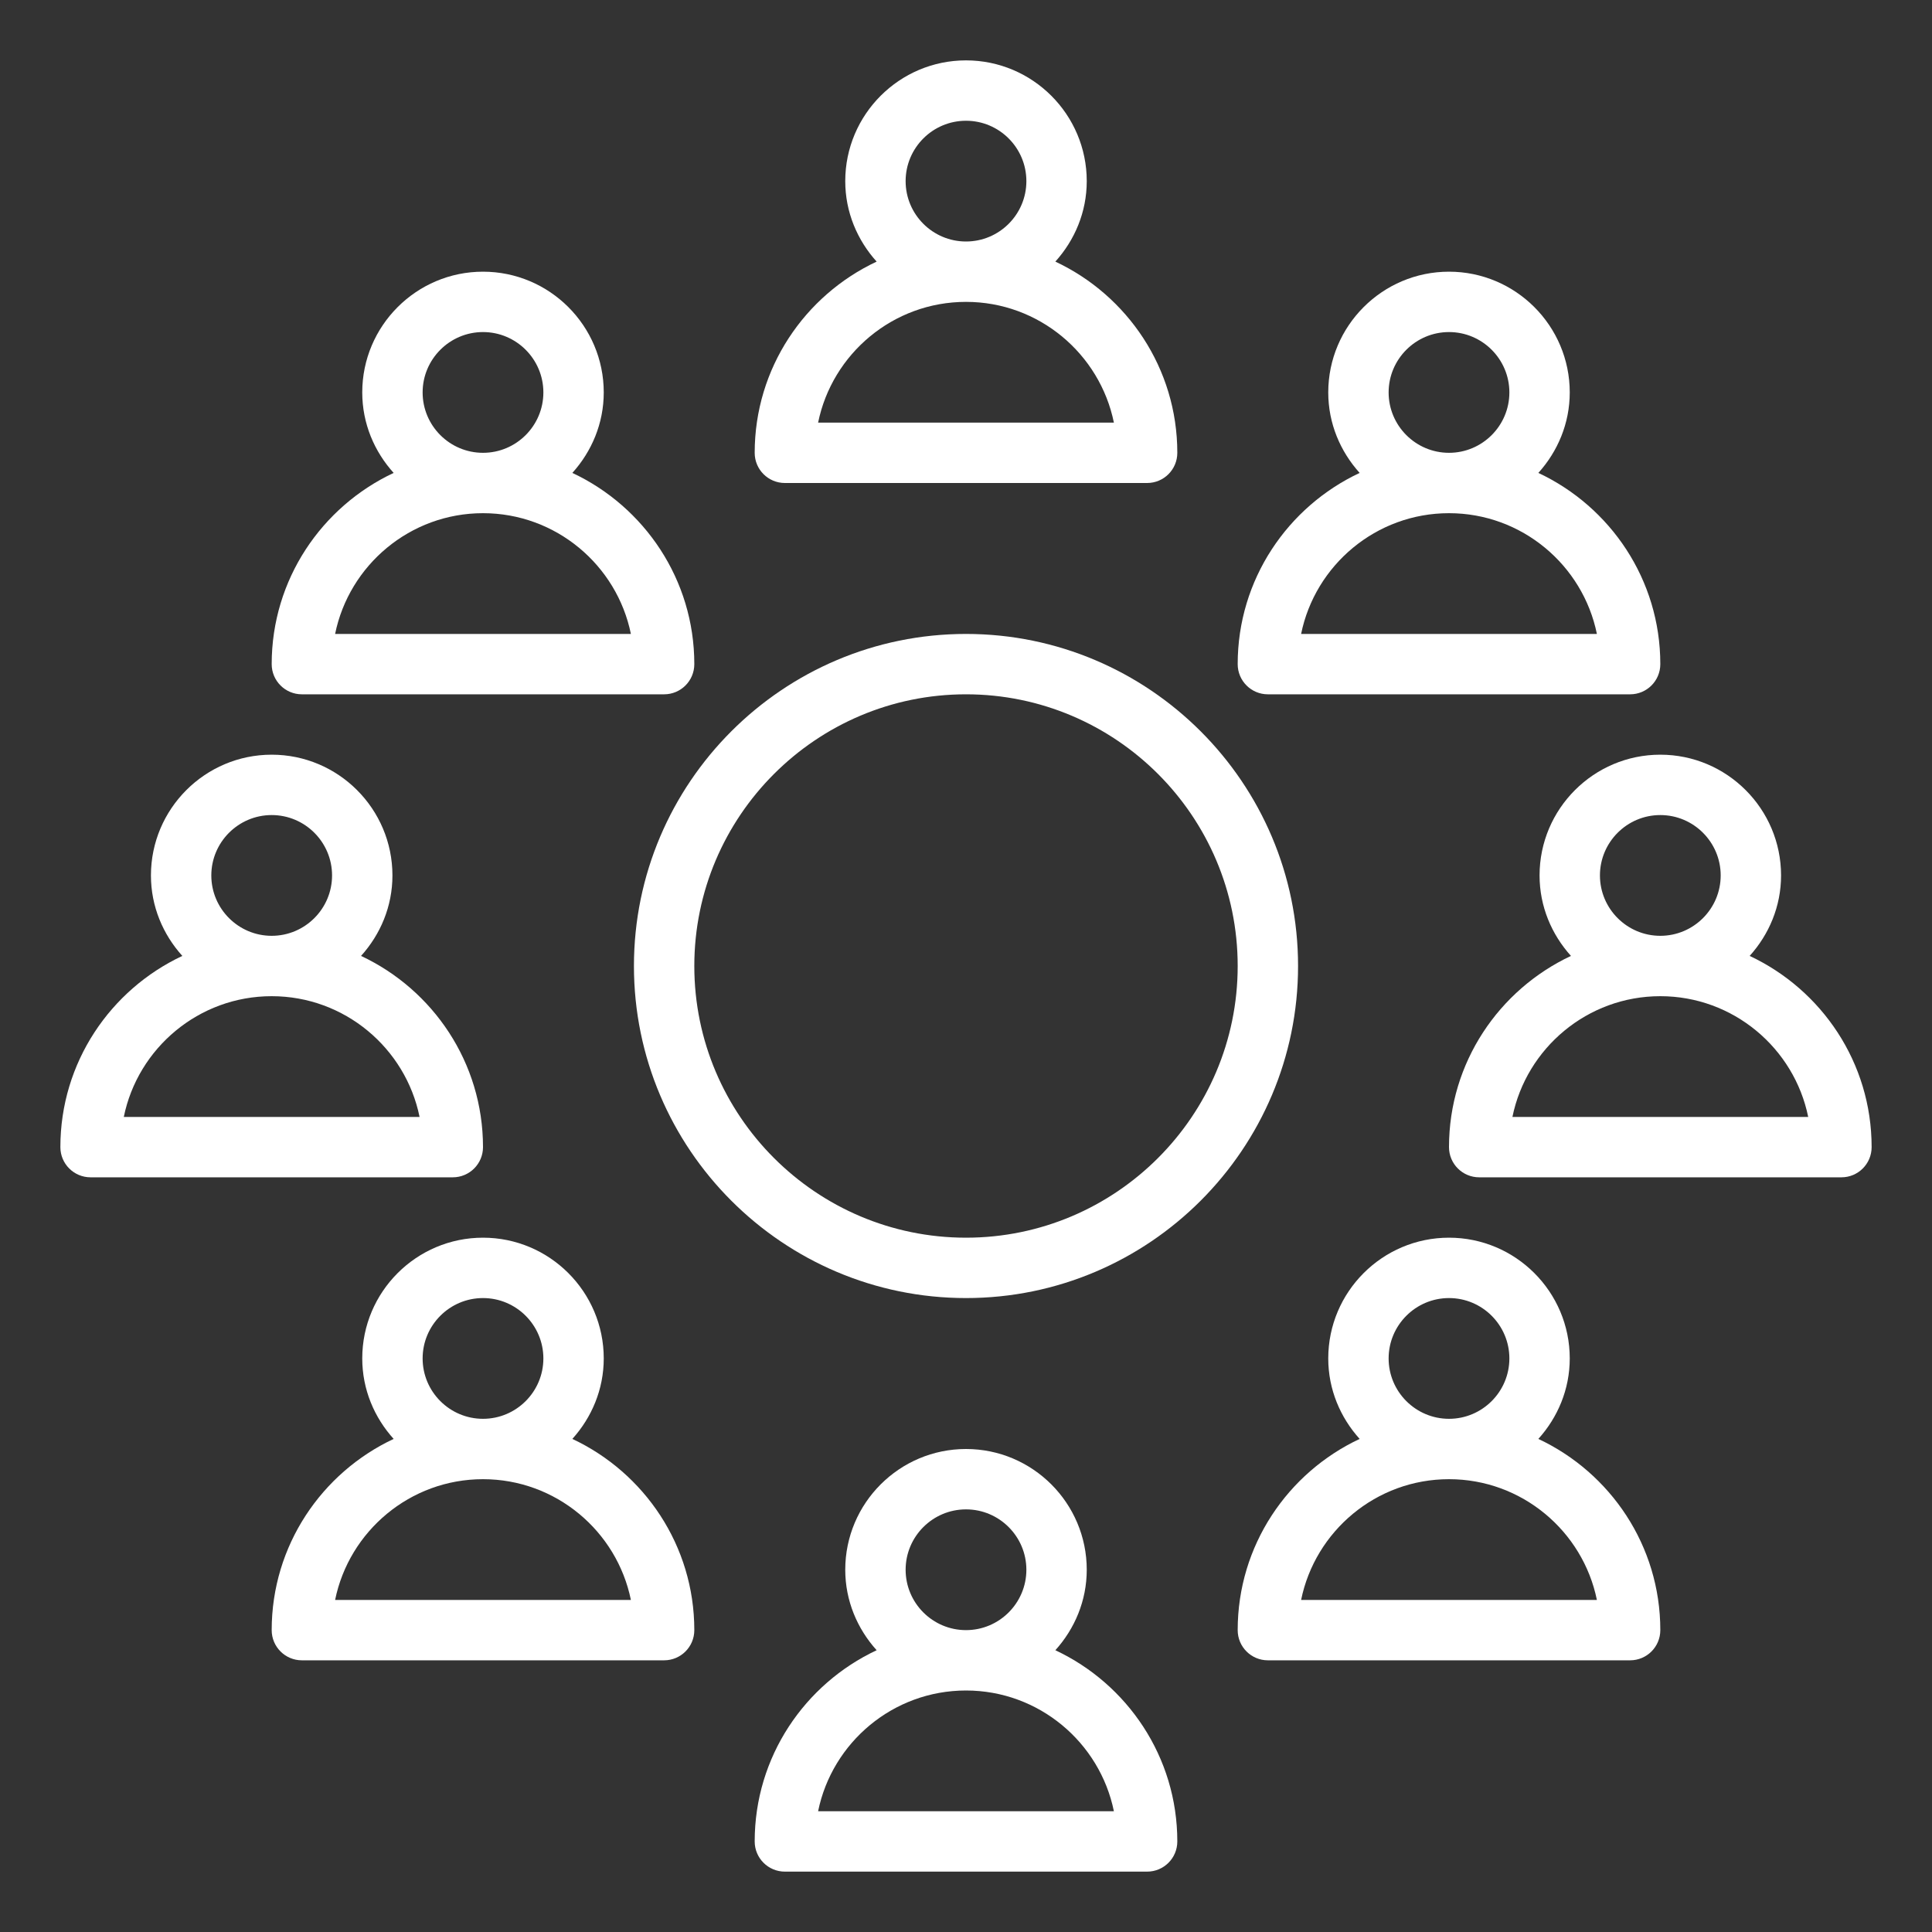
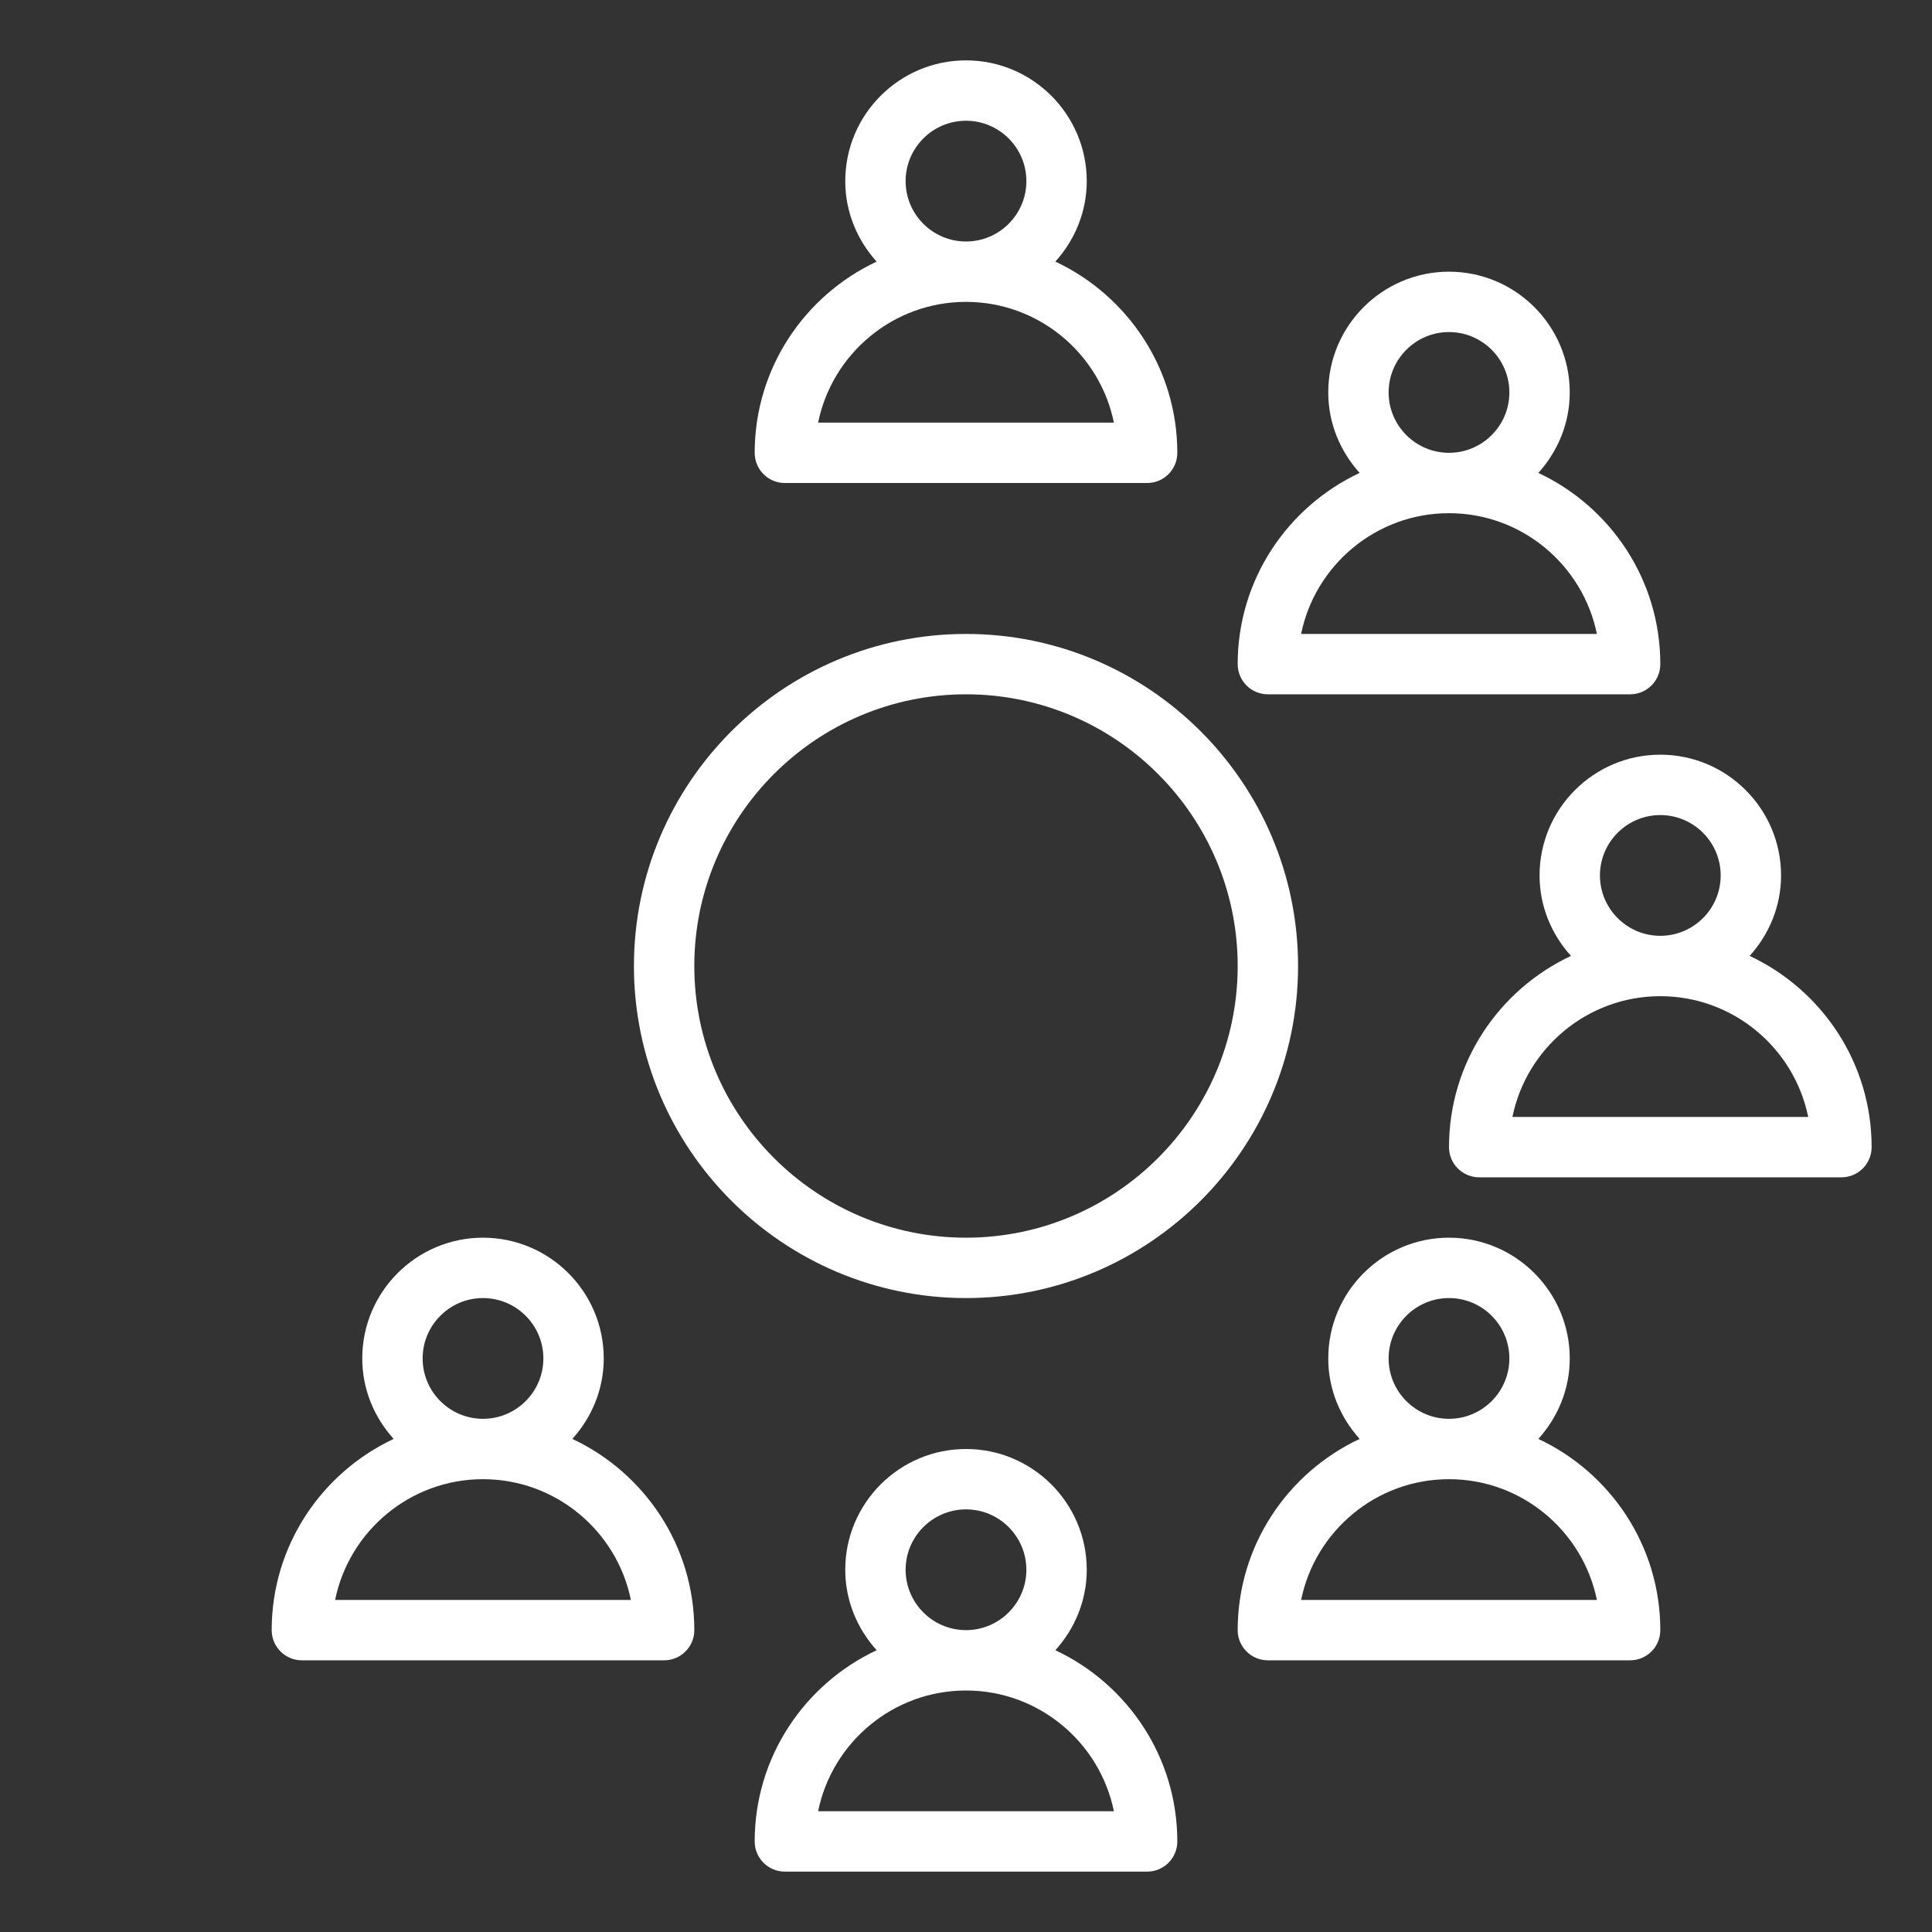
<svg xmlns="http://www.w3.org/2000/svg" width="64" height="64" viewBox="0 0 64 64" fill="none">
  <rect x="0" y="0" width="64" height="64" fill="#333333" stroke="none" />
  <path d="M25 15C25 15.553 25.448 16 26 16H38C38.552 16 39 15.553 39 15C39 12.199 37.343 9.784 34.96 8.666C35.599 7.957 36 7.028 36 6C36 3.794 34.206 2 32 2C29.794 2 28 3.794 28 6C28 7.028 28.401 7.957 29.04 8.666C26.657 9.784 25 12.199 25 15ZM30 6C30 4.897 30.897 4 32 4C33.103 4 34 4.897 34 6C34 7.103 33.103 8 32 8C30.897 8 30 7.103 30 6ZM32 10C34.414 10 36.435 11.721 36.899 14H27.101C27.565 11.721 29.585 10 32 10Z" fill="white" />
  <path d="M41 22C41 22.553 41.448 23 42 23H54C54.552 23 55 22.553 55 22C55 19.199 53.343 16.784 50.96 15.666C51.599 14.957 52 14.028 52 13C52 10.794 50.206 9 48 9C45.794 9 44 10.794 44 13C44 14.028 44.401 14.957 45.04 15.666C42.657 16.784 41 19.199 41 22ZM46 13C46 11.898 46.897 11 48 11C49.103 11 50 11.898 50 13C50 14.102 49.103 15 48 15C46.897 15 46 14.102 46 13ZM48 17C50.414 17 52.435 18.721 52.899 21H43.101C43.565 18.721 45.586 17 48 17Z" fill="white" />
  <path d="M48 41C45.794 41 44 42.794 44 45C44 46.028 44.401 46.957 45.04 47.666C42.657 48.784 41 51.199 41 54C41 54.553 41.448 55 42 55H54C54.552 55 55 54.553 55 54C55 51.199 53.343 48.784 50.96 47.666C51.599 46.957 52 46.028 52 45C52 42.794 50.206 41 48 41ZM46 45C46 43.898 46.897 43 48 43C49.103 43 50 43.898 50 45C50 46.102 49.103 47 48 47C46.897 47 46 46.102 46 45ZM52.899 53H43.101C43.565 50.721 45.585 49 48 49C50.414 49 52.435 50.721 52.899 53Z" fill="white" />
  <path d="M25 61C25 61.553 25.448 62 26 62H38C38.552 62 39 61.553 39 61C39 58.199 37.343 55.784 34.96 54.666C35.599 53.957 36 53.028 36 52C36 49.794 34.206 48 32 48C29.794 48 28 49.794 28 52C28 53.028 28.401 53.957 29.04 54.666C26.657 55.784 25 58.199 25 61ZM30 52C30 50.898 30.897 50 32 50C33.103 50 34 50.898 34 52C34 53.102 33.103 54 32 54C30.897 54 30 53.102 30 52ZM32 56C34.414 56 36.435 57.721 36.899 60H27.101C27.565 57.721 29.585 56 32 56Z" fill="white" />
  <path d="M57.96 31.666C58.599 30.957 59 30.028 59 29C59 26.794 57.206 25 55 25C52.794 25 51 26.794 51 29C51 30.028 51.401 30.957 52.04 31.666C49.657 32.784 48 35.199 48 38C48 38.553 48.448 39 49 39H61C61.552 39 62 38.553 62 38C62 35.199 60.343 32.784 57.96 31.666ZM53 29C53 27.898 53.897 27 55 27C56.103 27 57 27.898 57 29C57 30.102 56.103 31 55 31C53.897 31 53 30.102 53 29ZM50.101 37C50.565 34.721 52.586 33 55 33C57.414 33 59.435 34.721 59.899 37H50.101Z" fill="white" />
-   <path d="M9 22C9 22.553 9.448 23 10 23H22C22.552 23 23 22.553 23 22C23 19.199 21.343 16.784 18.96 15.666C19.599 14.957 20 14.028 20 13C20 10.794 18.206 9 16 9C13.794 9 12 10.794 12 13C12 14.028 12.4 14.957 13.04 15.666C10.658 16.784 9 19.199 9 22ZM14 13C14 11.898 14.897 11 16 11C17.103 11 18 11.898 18 13C18 14.102 17.103 15 16 15C14.897 15 14 14.102 14 13ZM16 17C18.415 17 20.435 18.721 20.899 21H11.101C11.565 18.721 13.585 17 16 17Z" fill="white" />
-   <path d="M9 54C9 54.553 9.448 55 10 55H22C22.552 55 23 54.553 23 54C23 51.199 21.343 48.784 18.96 47.666C19.599 46.957 20 46.028 20 45C20 42.794 18.206 41 16 41C13.794 41 12 42.794 12 45C12 46.028 12.4 46.957 13.04 47.666C10.658 48.784 9 51.199 9 54ZM14 45C14 43.898 14.897 43 16 43C17.103 43 18 43.898 18 45C18 46.102 17.103 47 16 47C14.897 47 14 46.102 14 45ZM16 49C18.415 49 20.435 50.721 20.899 53H11.101C11.565 50.721 13.585 49 16 49Z" fill="white" />
-   <path d="M2 38C2 38.553 2.448 39 3 39H15C15.552 39 16 38.553 16 38C16 35.199 14.342 32.784 11.96 31.666C12.6 30.957 13 30.028 13 29C13 26.794 11.206 25 9 25C6.794 25 5 26.794 5 29C5 30.028 5.401 30.957 6.04 31.666C3.657 32.784 2 35.199 2 38ZM7 29C7 27.898 7.897 27 9 27C10.103 27 11 27.898 11 29C11 30.102 10.103 31 9 31C7.897 31 7 30.102 7 29ZM9 33C11.415 33 13.435 34.721 13.899 37H4.101C4.565 34.721 6.585 33 9 33Z" fill="white" />
+   <path d="M9 54C9 54.553 9.448 55 10 55H22C22.552 55 23 54.553 23 54C23 51.199 21.343 48.784 18.96 47.666C19.599 46.957 20 46.028 20 45C20 42.794 18.206 41 16 41C13.794 41 12 42.794 12 45C12 46.028 12.4 46.957 13.04 47.666C10.658 48.784 9 51.199 9 54ZM14 45C14 43.898 14.897 43 16 43C17.103 43 18 43.898 18 45C18 46.102 17.103 47 16 47C14.897 47 14 46.102 14 45ZM16 49C18.415 49 20.435 50.721 20.899 53H11.101C11.565 50.721 13.585 49 16 49" fill="white" />
  <path d="M21 32C21 38.065 25.935 43 32 43C38.065 43 43 38.065 43 32C43 25.935 38.065 21 32 21C25.935 21 21 25.935 21 32ZM32 23C36.962 23 41 27.037 41 32C41 36.963 36.962 41 32 41C27.038 41 23 36.963 23 32C23 27.037 27.038 23 32 23Z" fill="white" />
</svg>